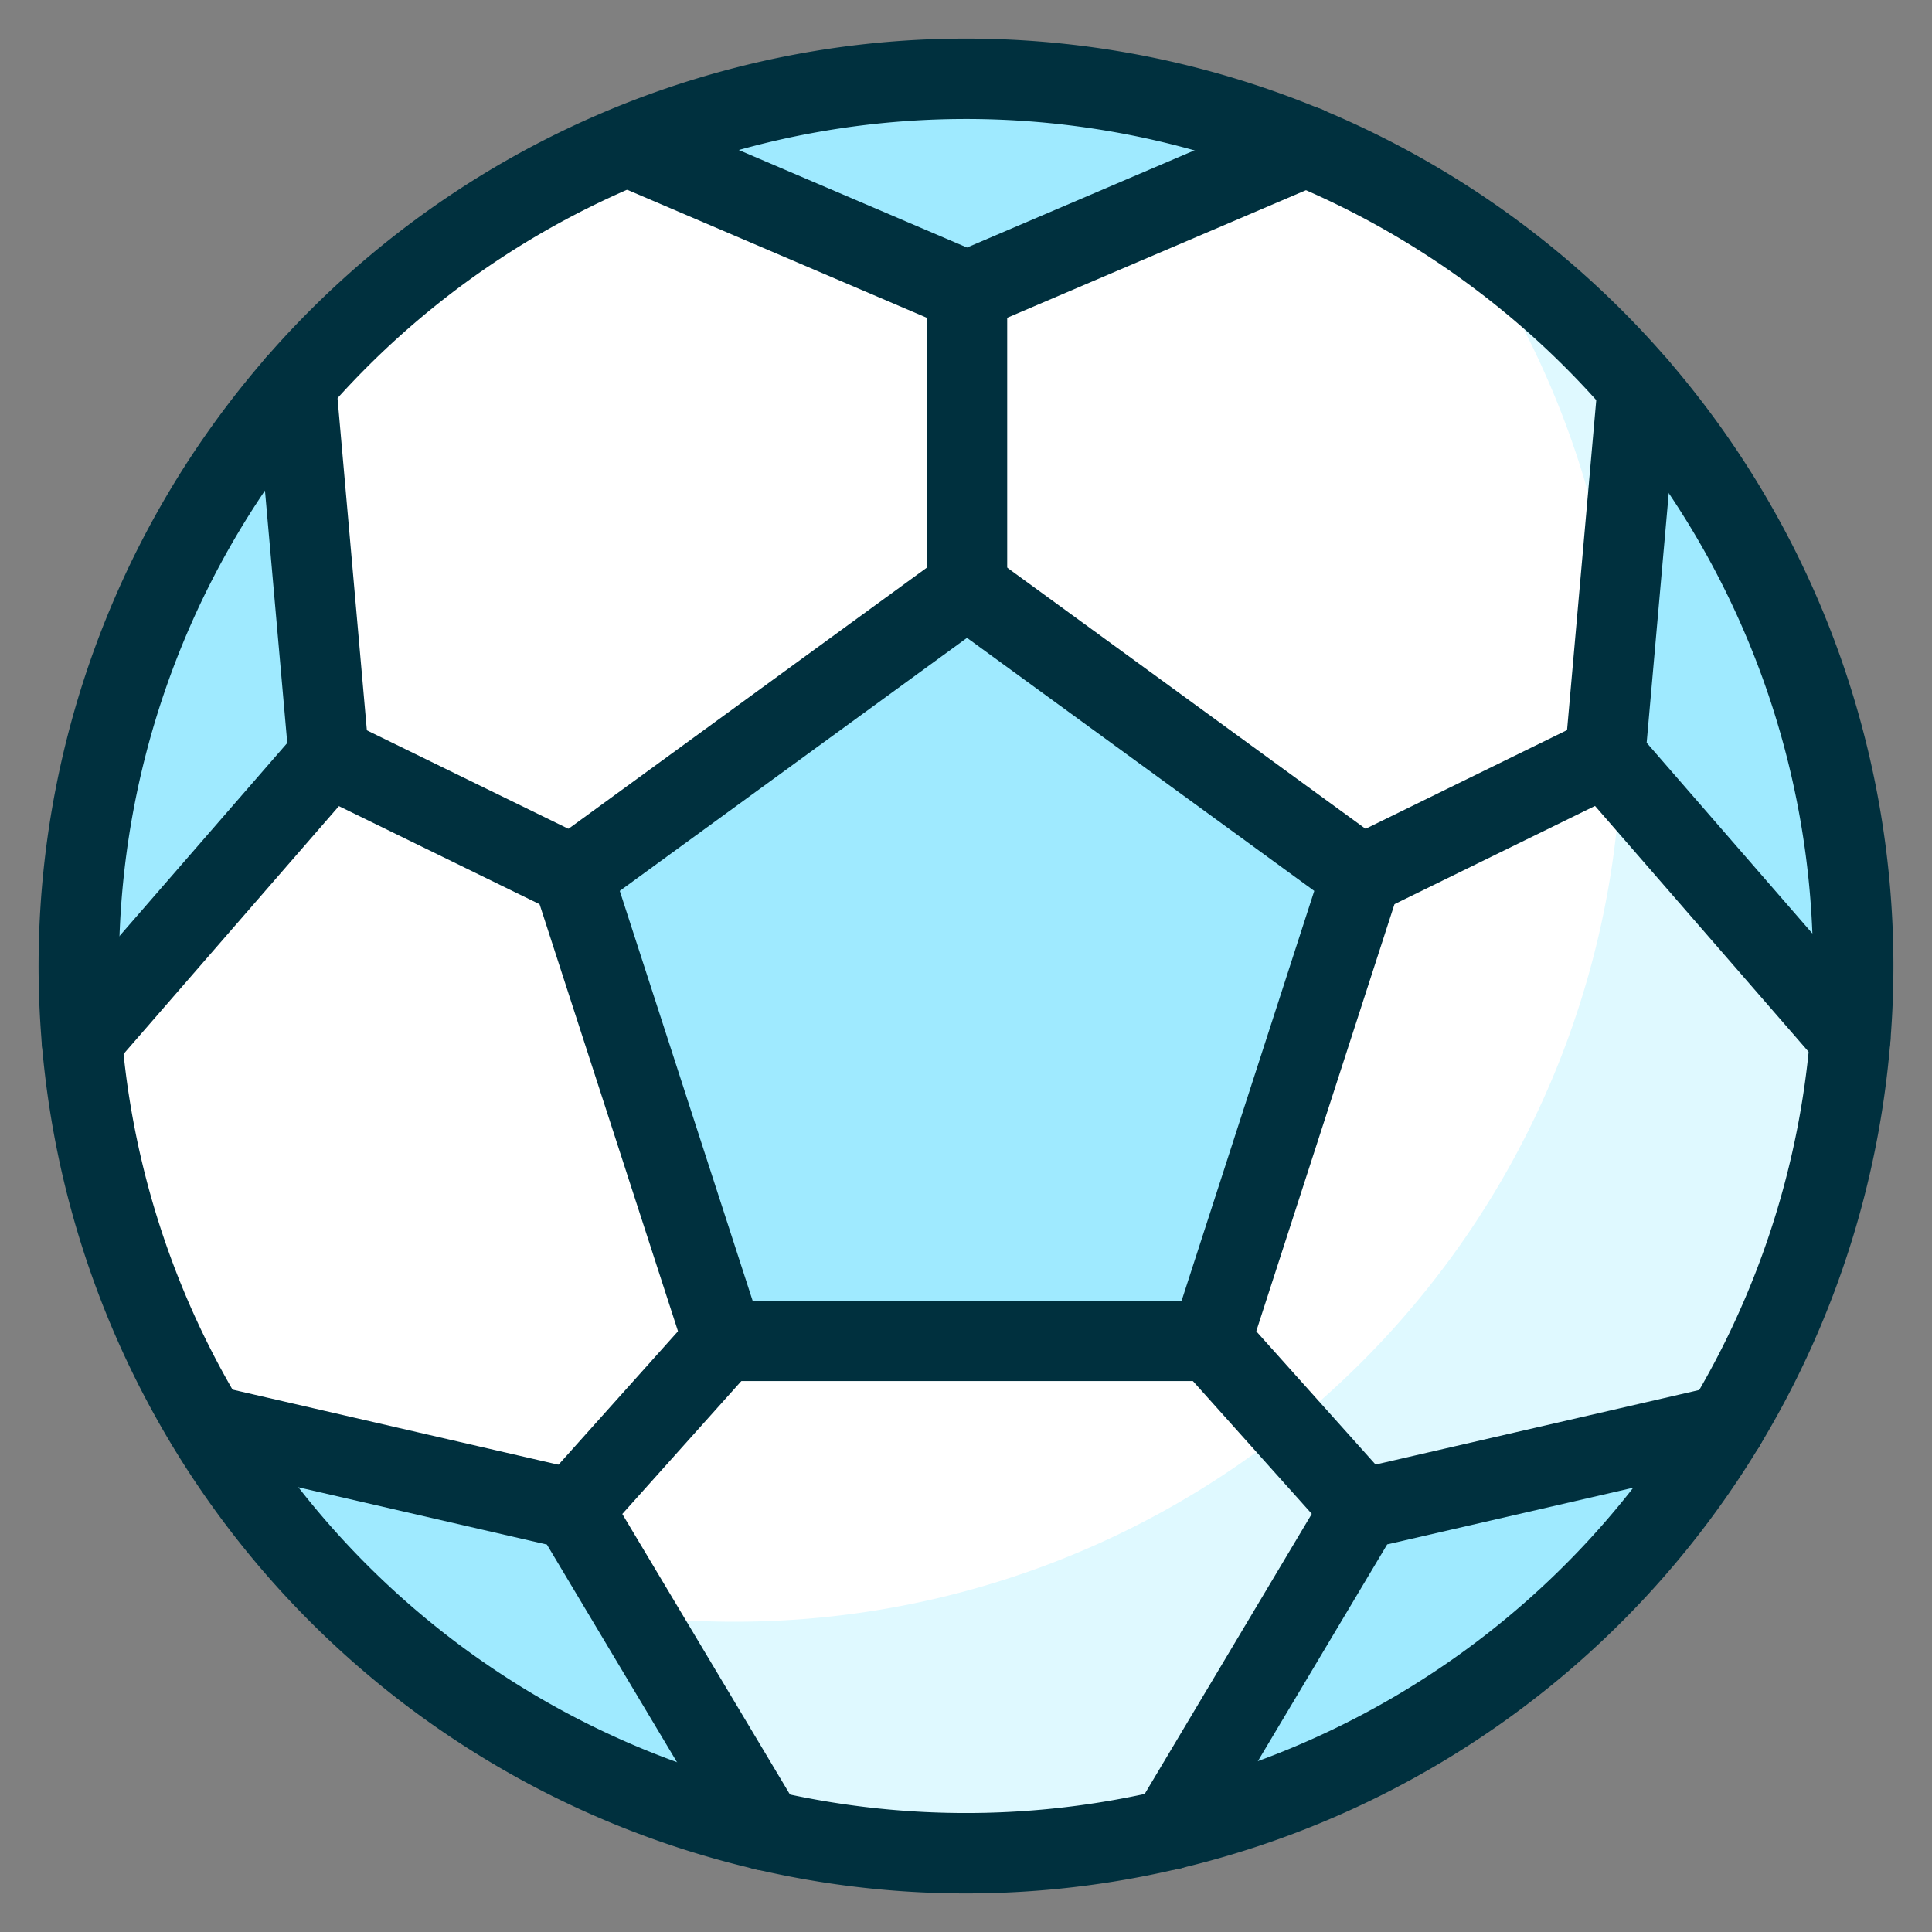
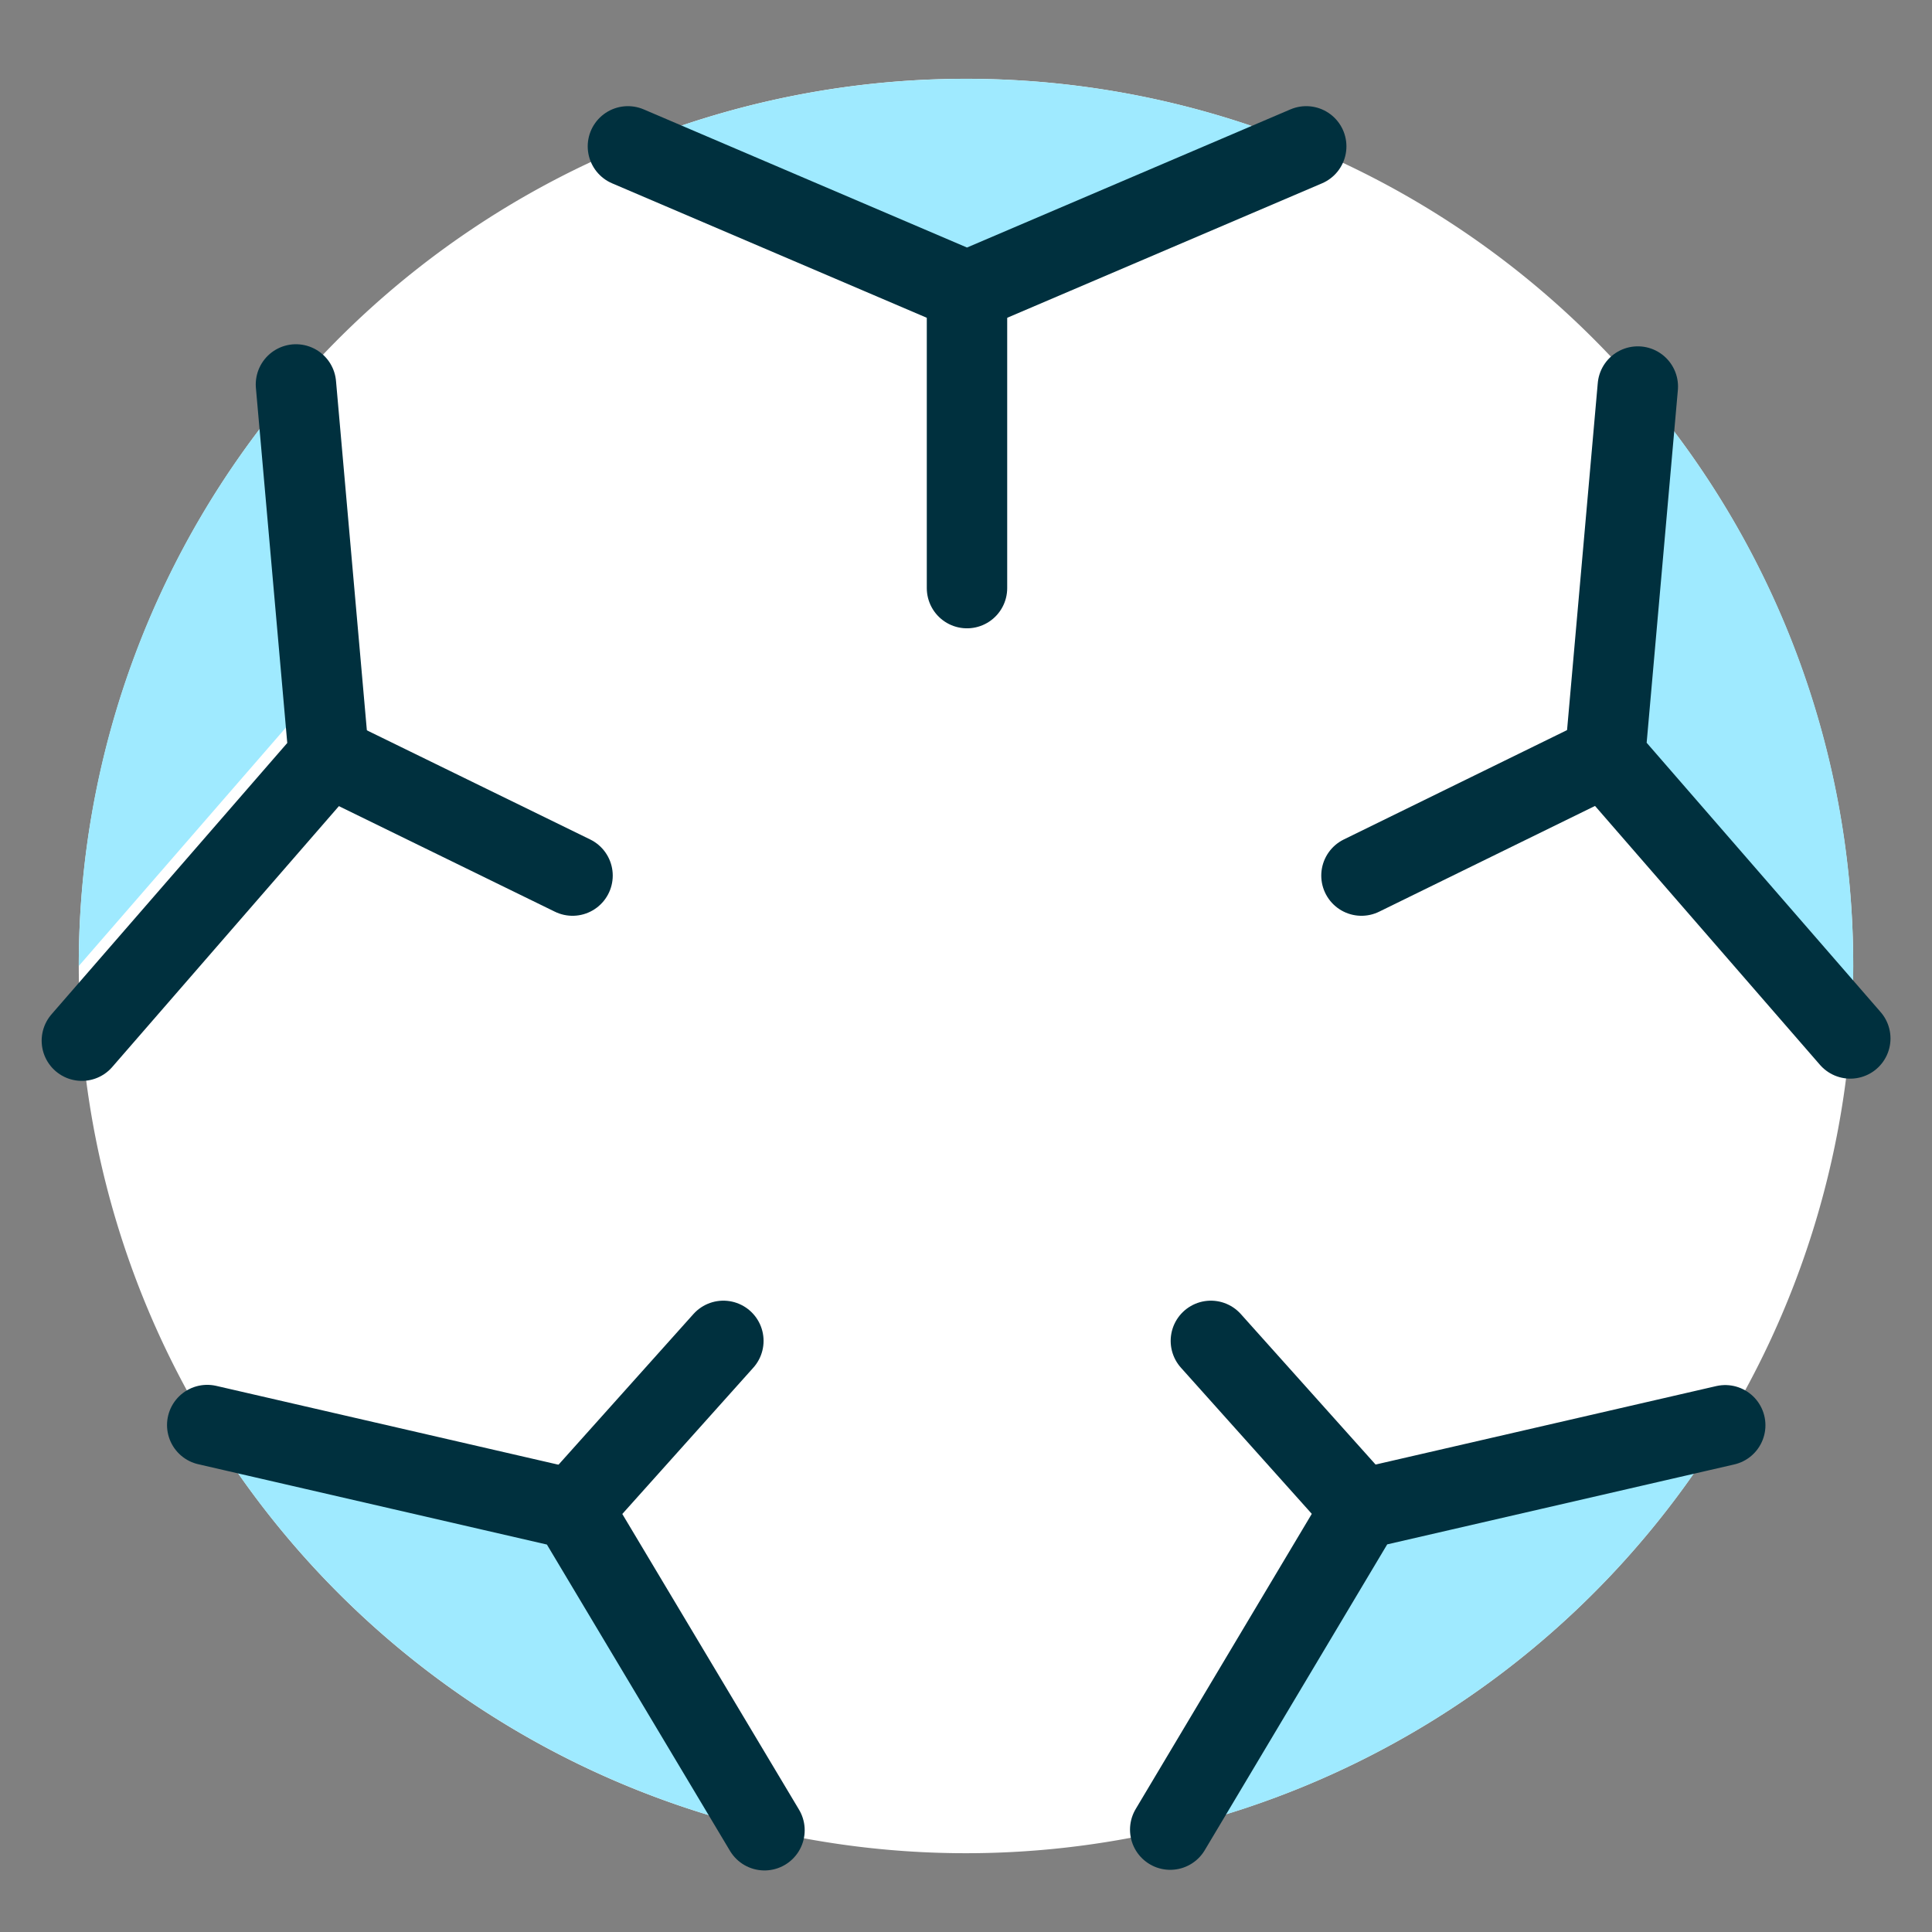
<svg xmlns="http://www.w3.org/2000/svg" viewBox="-2.705 -2.705 130 130" height="130" width="130">
  <rect x="-2.705" y="-2.705" width="130" height="130" fill="#808080" stroke="none" />
  <defs />
  <title>soccer-ball</title>
  <path d="M62.295 2.596A59.699 59.699 0 1 0 121.994 62.295 59.699 59.699 0 0 0 62.295 2.596Z" fill="#ffffff" stroke-width="5.41" />
-   <path d="M95.997 13.02A59.699 59.699 0 0 1 13.02 95.997 59.699 59.699 0 1 0 95.997 13.02Z" fill="#dff9ff" stroke-width="5.41" />
-   <path d="M17.209 23.163A59.492 59.492 0 0 0 2.596 62.295q0 2.539 0.213 5.025l16.612 -19.125Z" fill="#9feaff" stroke-width="5.41" />
+   <path d="M17.209 23.163A59.492 59.492 0 0 0 2.596 62.295l16.612 -19.125Z" fill="#9feaff" stroke-width="5.41" />
  <path d="M85.183 7.148a59.819 59.819 0 0 0 -45.683 -0.031l22.883 9.775Z" fill="#9feaff" stroke-width="5.41" />
  <path d="M121.797 67.164q0.192 -2.409 0.197 -4.869a59.455 59.455 0 0 0 -14.494 -38.991l-2.201 24.876Z" fill="#9feaff" stroke-width="5.41" />
  <path d="M11.192 93.173A59.824 59.824 0 0 0 48.735 120.437L35.82 98.847Z" fill="#9feaff" stroke-width="5.41" />
  <path d="M76.036 120.401a59.803 59.803 0 0 0 37.346 -27.202l-24.477 5.638Z" fill="#9feaff" stroke-width="5.41" />
-   <path d="M62.295 2.596A59.699 59.699 0 1 0 121.994 62.295 59.699 59.699 0 0 0 62.295 2.596Z" stroke="#00303e" stroke-linecap="round" stroke-linejoin="round" fill="none" stroke-width="5.41" />
-   <path d="M45.969 87.519 35.82 56.211l26.543 -19.343 26.543 19.343 -10.133 31.308 -32.804 0z" stroke="#00303e" stroke-linecap="round" stroke-linejoin="round" fill="#9feaff" stroke-width="5.41" />
  <path d="m85.188 7.143 -22.826 9.749 -22.816 -9.749" stroke="#00303e" stroke-linecap="round" stroke-linejoin="round" fill="none" stroke-width="5.41" />
  <path d="m17.209 23.163 2.211 25.032L2.803 67.32" stroke="#00303e" stroke-linecap="round" stroke-linejoin="round" fill="none" stroke-width="5.41" />
  <path d="m11.239 93.183 24.586 5.664 12.911 21.601" stroke="#00303e" stroke-linecap="round" stroke-linejoin="round" fill="none" stroke-width="5.41" />
  <path d="m76.036 120.406 12.869 -21.57 24.477 -5.638" stroke="#00303e" stroke-linecap="round" stroke-linejoin="round" fill="none" stroke-width="5.41" />
  <path d="m121.797 67.17 -16.498 -18.99 2.201 -24.876" stroke="#00303e" stroke-linecap="round" stroke-linejoin="round" fill="none" stroke-width="5.41" />
  <path d="m62.362 16.892 0 19.976" stroke="#00303e" stroke-linecap="round" stroke-linejoin="round" fill="none" stroke-width="5.41" />
  <path d="m88.905 56.211 16.394 -8.031" stroke="#00303e" stroke-linecap="round" stroke-linejoin="round" fill="none" stroke-width="5.41" />
  <path d="m78.772 87.519 10.133 11.317" stroke="#00303e" stroke-linecap="round" stroke-linejoin="round" fill="none" stroke-width="5.41" />
  <path d="m45.969 87.519 -10.144 11.327" stroke="#00303e" stroke-linecap="round" stroke-linejoin="round" fill="none" stroke-width="5.41" />
  <path d="M19.42 48.196 35.82 56.211" stroke="#00303e" stroke-linecap="round" stroke-linejoin="round" fill="none" stroke-width="5.41" />
</svg>